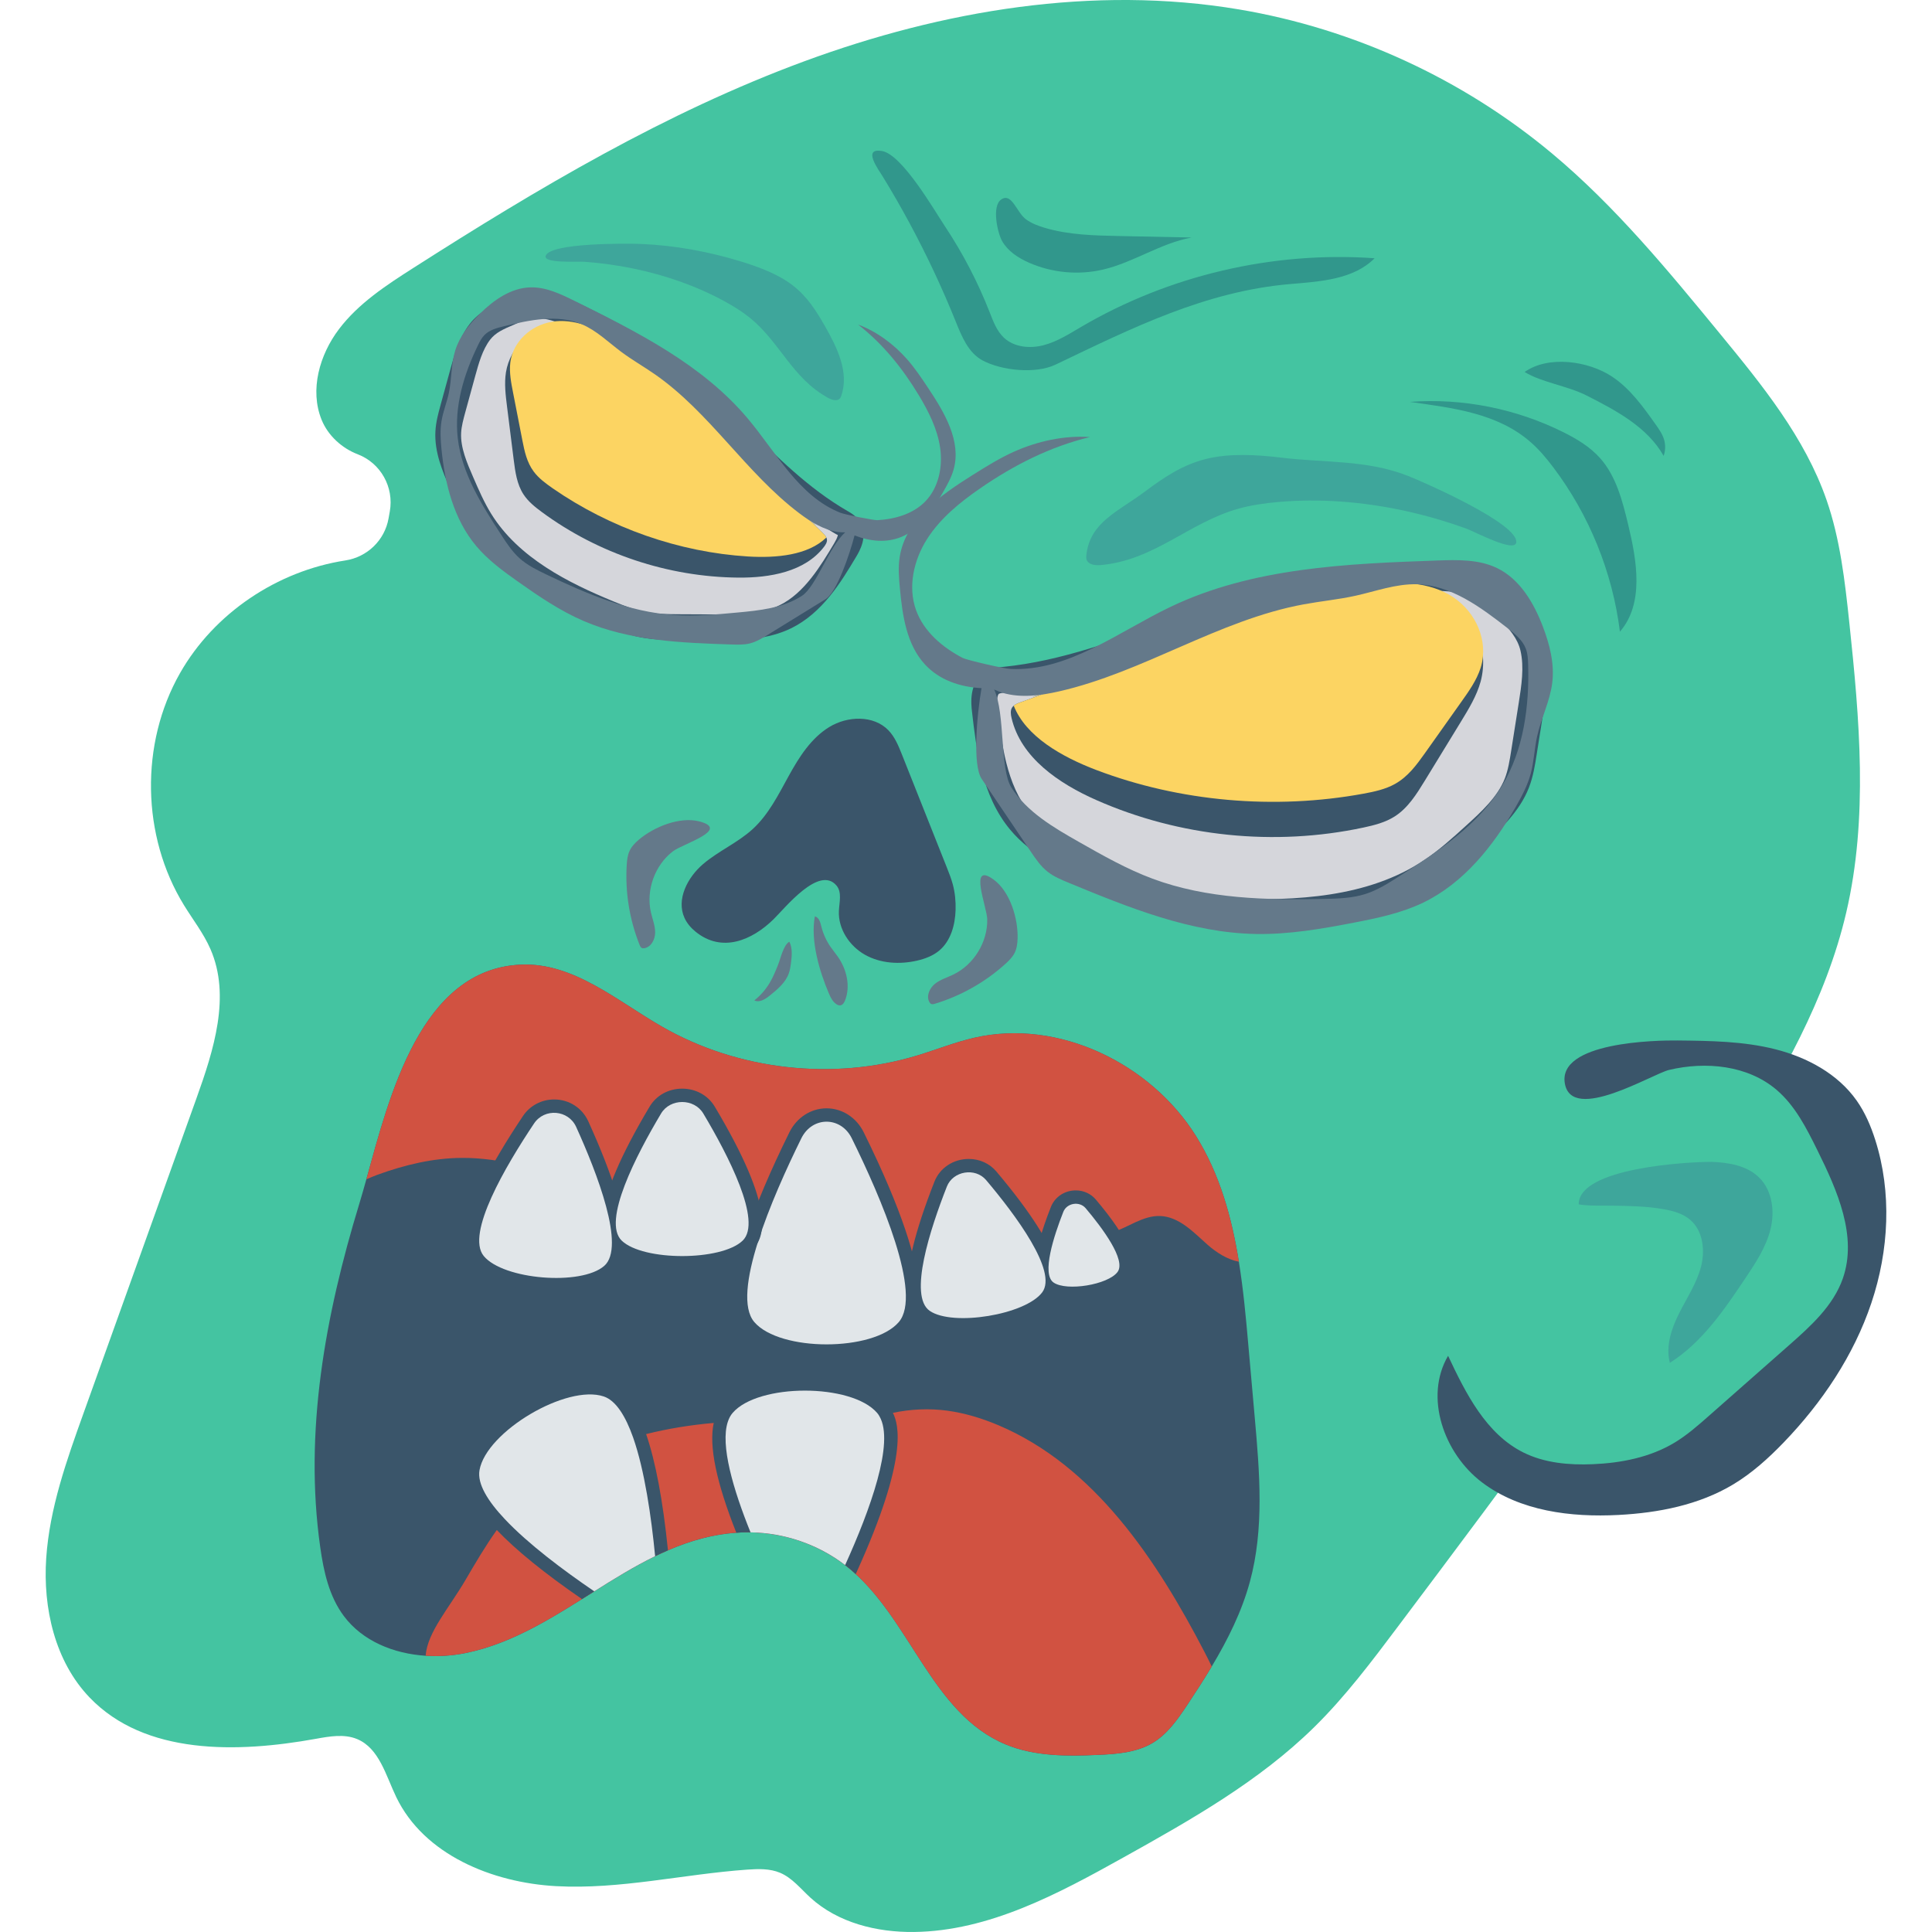
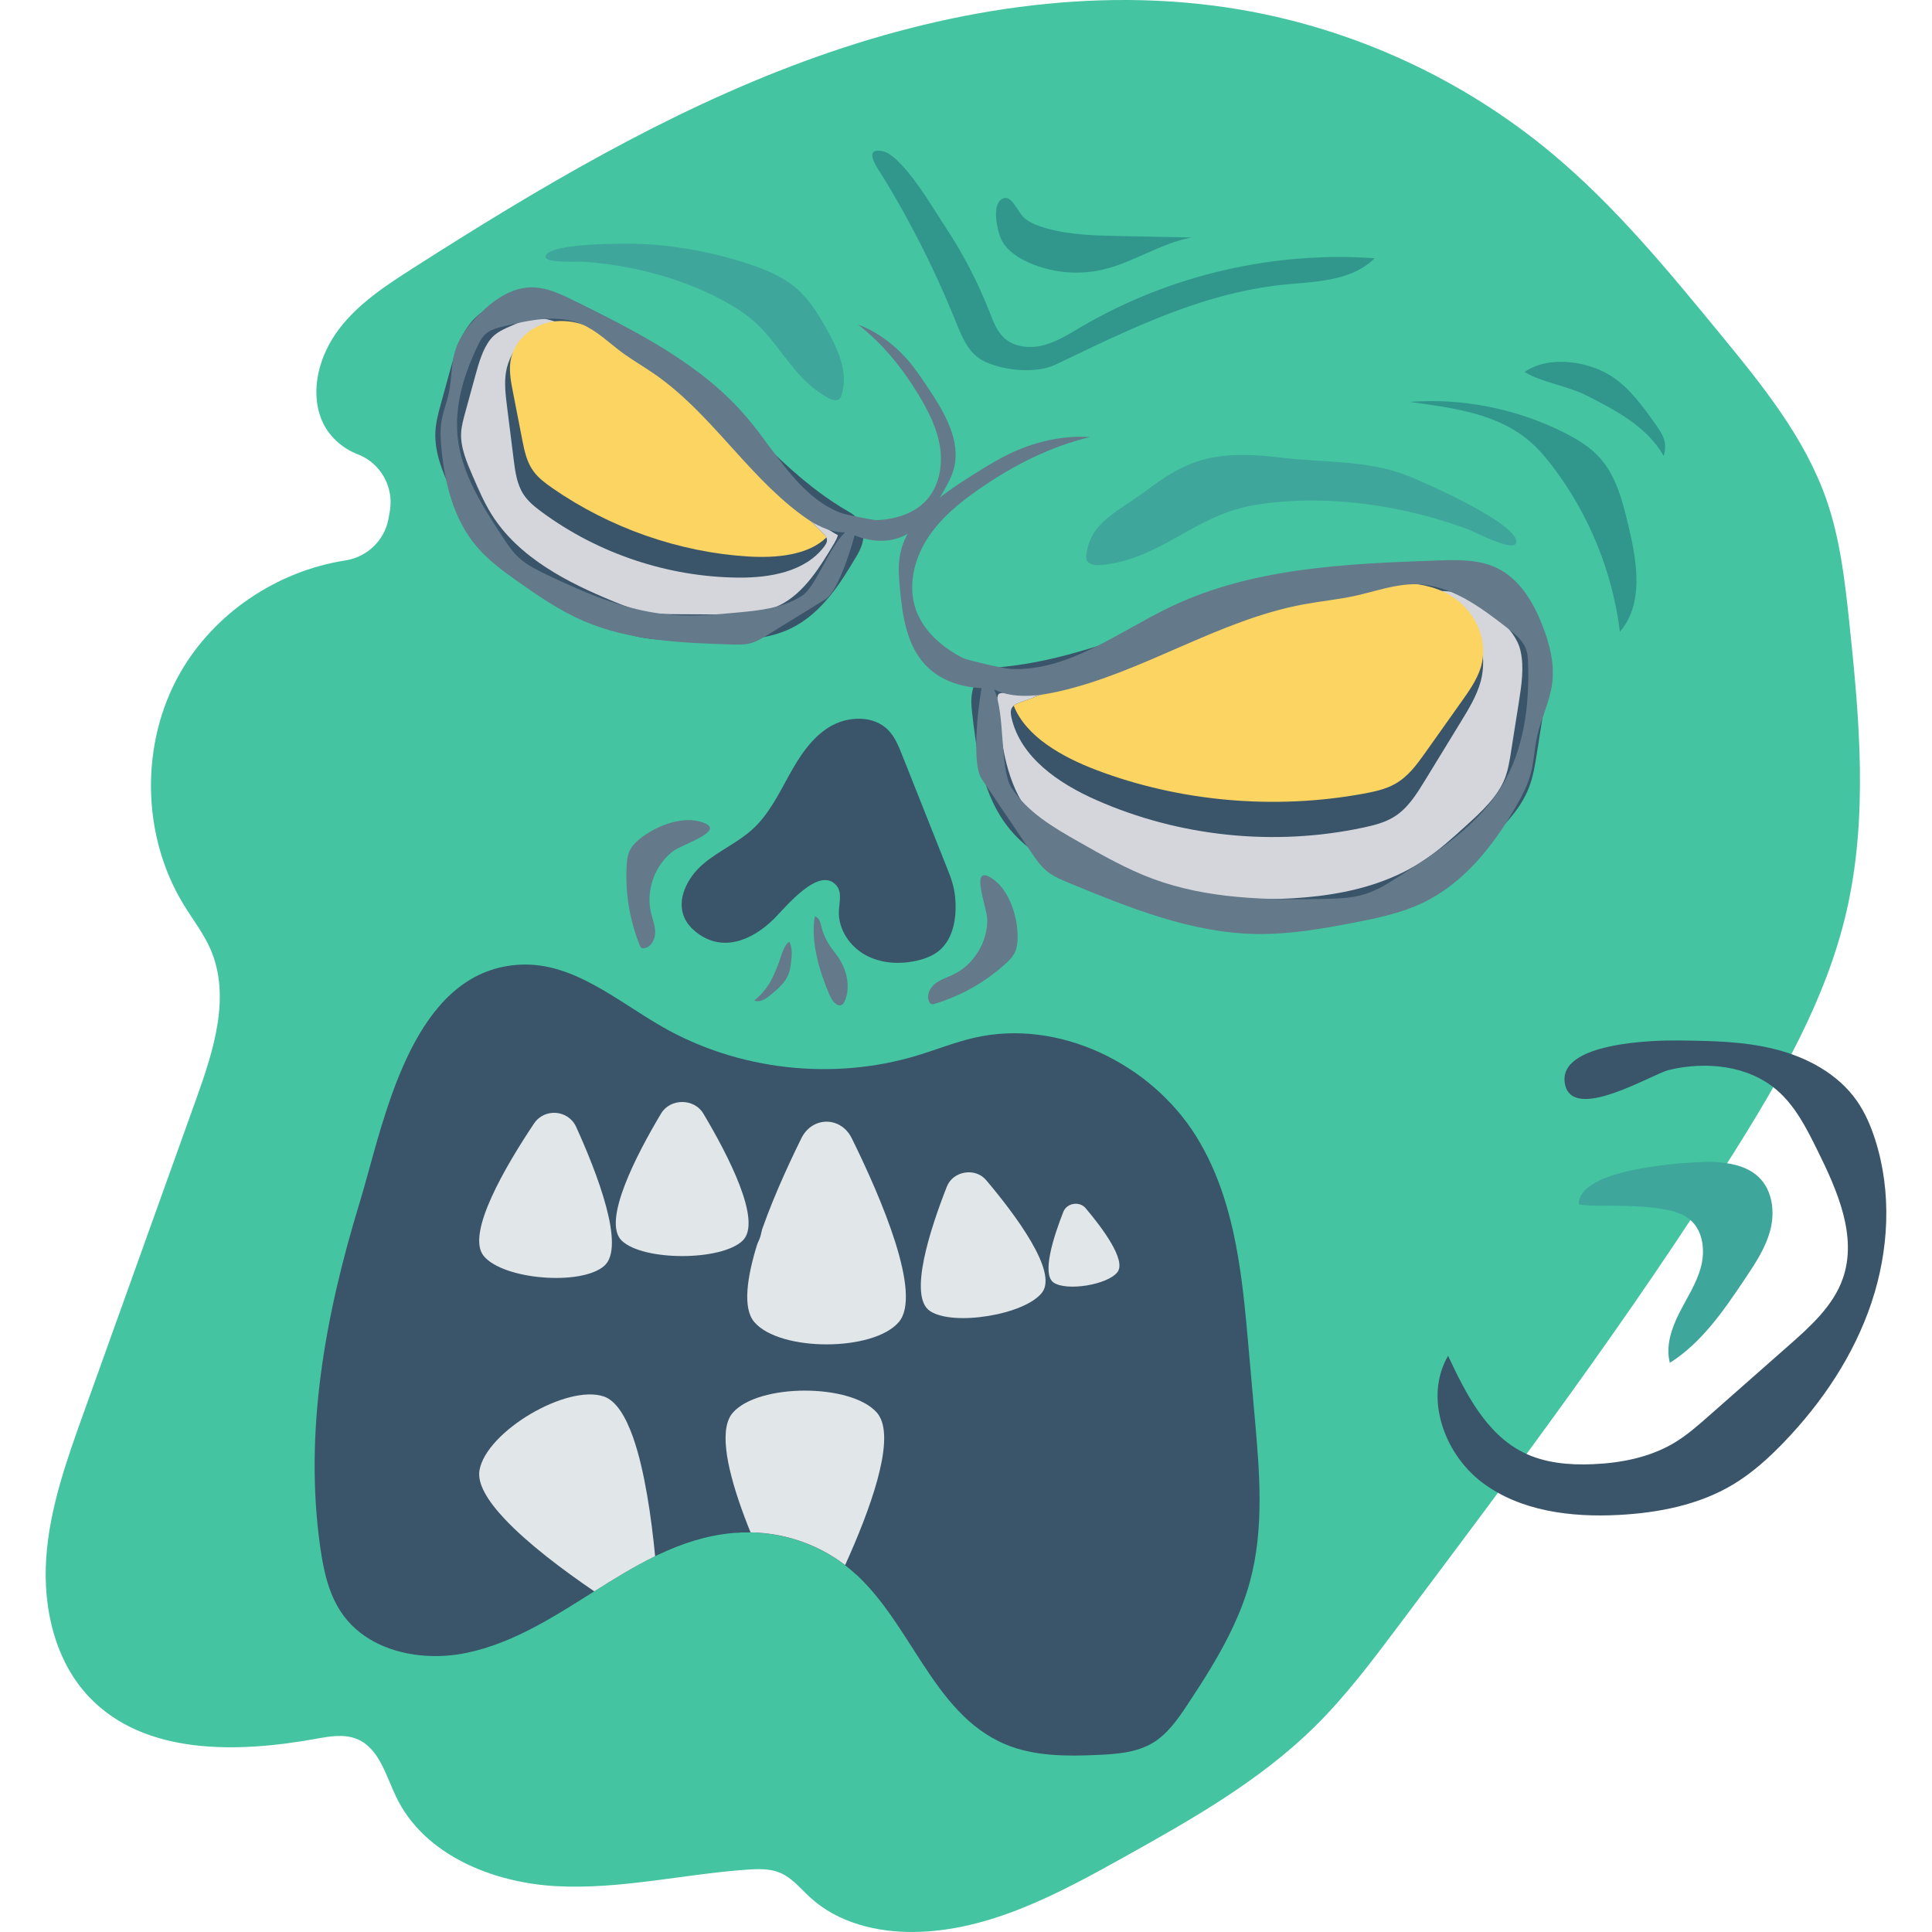
<svg xmlns="http://www.w3.org/2000/svg" viewBox="0 0 468.293 468.293">
  <path d="M448.247 150.88c-1.064-10.043-2.209-20.179-5.523-29.72-5.253-15.12-15.608-27.835-25.767-40.204-12.689-15.451-25.477-31.003-40.829-43.813-21.592-18.017-48.024-30.177-75.754-34.851-35.305-5.951-71.856.187-105.448 12.573-33.592 12.386-64.596 30.824-94.768 50.099-6.579 4.202-13.268 8.577-17.984 14.797-4.717 6.22-7.153 14.745-4.225 21.981 1.548 3.827 4.914 6.897 8.741 8.361 5.592 2.138 8.846 7.976 7.792 13.869l-.304 1.702c-.945 5.287-5.161 9.351-10.469 10.17-16.498 2.547-31.801 12.764-40.077 27.315-9.726 17.103-9.343 39.491.965 56.251 2.175 3.537 4.761 6.851 6.421 10.657 4.963 11.378.794 24.459-3.396 36.143-9.124 25.441-18.248 50.881-27.372 76.322-4.098 11.427-8.235 23.037-9.05 35.15-.814 12.113 2.116 25.01 10.519 33.772 13.417 13.989 35.752 13.461 54.827 10.016 3.34-.603 6.903-1.244 10.034.067 5.348 2.24 6.946 8.824 9.462 14.048 6.733 13.983 23.247 20.742 38.743 21.594 15.496.852 30.846-2.914 46.327-4.007 2.691-.19 5.493-.281 7.978.77 2.929 1.239 4.984 3.869 7.331 6.015 6.669 6.1 16.091 8.439 25.128 8.329 18.177-.22 34.937-9.244 50.815-18.095 16.335-9.107 32.845-18.437 46.181-31.55 7.549-7.422 13.938-15.923 20.297-24.387 28.16-37.488 56.356-75.03 81.322-114.716 11.494-18.27 22.437-37.337 27.342-58.357 5.35-22.933 3.222-46.88.741-70.301z" fill="#44c4a1" />
  <g fill="#64798a">
    <path d="M246.655 227.471c-.033 1.203-.189 2.431-.729 3.508-.521 1.039-1.369 1.874-2.231 2.655-4.896 4.433-10.787 7.762-17.11 9.671-.277.084-.58.164-.848.055-.227-.092-.383-.302-.496-.519-.764-1.469.087-3.332 1.376-4.371 1.29-1.038 2.928-1.514 4.421-2.231 5.007-2.404 8.372-7.88 8.255-13.433-.062-2.963-4.633-14.129 1.566-9.591 4.035 2.952 5.928 9.526 5.796 14.256zM154.874 203.505c-.919.778-1.781 1.666-2.284 2.76-.486 1.056-.609 2.24-.68 3.4-.403 6.593.675 13.272 3.134 19.403.108.268.235.555.487.697.213.12.475.11.715.063 1.624-.321 2.548-2.149 2.554-3.805.005-1.656-.646-3.232-1.019-4.846-1.25-5.411.925-11.46 5.334-14.837 2.353-1.802 13.928-5.207 6.512-7.214-4.825-1.306-11.141 1.322-14.753 4.379z" />
  </g>
  <path d="M202.754 214.646c1.367 1.618.686 4.031.585 6.147-.207 4.334 2.536 8.499 6.318 10.628 3.782 2.128 8.415 2.398 12.642 1.42 1.913-.443 3.808-1.149 5.32-2.401 2.824-2.338 3.895-6.221 4.004-9.885.062-2.08-.137-4.173-.674-6.183-.378-1.415-.92-2.78-1.461-4.141-3.618-9.101-7.235-18.202-10.853-27.303-.838-2.107-1.712-4.272-3.284-5.906-3.595-3.735-9.942-3.502-14.361-.792-4.419 2.711-7.306 7.296-9.808 11.836s-4.859 9.305-8.665 12.824c-3.634 3.359-8.345 5.344-12.107 8.558-3.763 3.214-6.555 8.569-4.486 13.065.592 1.287 1.54 2.389 2.636 3.287 6.419 5.259 13.728 2.11 18.913-2.958 2.83-2.767 11.072-13.179 15.281-8.196z" fill="#3a556a" />
  <g fill="#64798a">
    <path d="M188.585 233.873c-.601 1.491-1.205 2.988-2.028 4.369-.968 1.624-2.234 3.07-3.716 4.244 1.256.612 2.686-.315 3.772-1.194 1.846-1.495 3.776-3.102 4.58-5.338.28-.779.41-1.604.517-2.425.221-1.7.427-3.712-.381-5.266-1.427.772-2.112 4.043-2.744 5.61zM200.91 240.797c.426.997.933 2.03 1.842 2.621.276.18.602.315.928.272.584-.077.942-.671 1.158-1.219 1.363-3.468.374-7.529-1.757-10.586-.568-.815-1.212-1.575-1.776-2.393-.993-1.439-1.733-3.052-2.176-4.743-.288-1.1-.522-2.338-1.621-2.642-1.094 5.875 1.106 13.32 3.402 18.69z" />
  </g>
  <path d="M371.222 170.781c-.614 3.889-1.229 7.778-1.843 11.667-.393 2.49-.793 5.002-1.705 7.351-1.979 5.098-6.163 8.964-10.212 12.639-3.324 3.017-6.662 6.045-10.386 8.551-14.03 9.44-31.971 10.546-48.871 9.96-3.827-.133-7.678-.34-11.4-1.241-3.611-.874-7.031-2.383-10.427-3.891-3.523-1.564-7.042-3.135-10.559-4.711-6.795-3.046-13.823-6.297-18.585-12.022-6.103-7.336-7.435-17.404-8.525-26.885-.274-2.383-.329-5.277 1.662-6.615.931-.626 2.104-.735 3.221-.847 27.507-2.771 52.142-18.834 79.477-22.965 6.693-1.012 13.472-1.294 20.235-1.574 8.308-.345 15.489-.204 21.195 6.209 2.944 3.308 6.022 6.078 7.082 10.562 1.068 4.515.354 9.299-.359 13.812z" fill="#d5d6db" />
  <g fill="#3a556a">
    <path d="M305.15 224.2c-2.424 0-4.784-.055-7.055-.134-3.86-.131-7.966-.341-12.021-1.323-3.951-.954-7.677-2.613-10.963-4.073l-10.57-4.713c-6.393-2.869-14.351-6.436-19.707-12.875-6.896-8.296-8.189-19.512-9.226-28.524-.22-1.912-.805-6.991 3.021-9.564 1.561-1.052 3.308-1.229 4.582-1.357 14.134-1.424 27.854-6.576 41.119-11.558 12.287-4.616 24.991-9.387 38.271-11.393 6.854-1.037 13.817-1.326 20.552-1.607 9.073-.387 17.143-.091 23.677 7.25l1.277 1.405c2.665 2.902 5.421 5.902 6.509 10.515 1.235 5.213.378 10.649-.308 15.018l-.003.003-1.841 11.662c-.415 2.619-.841 5.323-1.878 7.997-2.287 5.89-7.134 10.287-11.027 13.82-3.348 3.04-6.808 6.186-10.738 8.829-13.11 8.82-29.482 10.622-43.671 10.622zm42.391-80.985c-1.308 0-2.677.043-4.11.101-6.588.274-13.378.555-19.896 1.54-12.631 1.912-25.024 6.564-37.009 11.067-13.64 5.122-27.747 10.421-42.619 11.921-.686.067-1.53.152-1.793.329-.07.049-.665.546-.305 3.671.945 8.189 2.116 18.381 7.823 25.244 4.433 5.326 11.357 8.43 17.463 11.171l10.549 4.704c3.195 1.421 6.5 2.89 9.896 3.713 3.485.841 7.232 1.03 10.771 1.152 15.527.521 33.241-.162 47.021-9.43 3.555-2.39 6.848-5.381 10.03-8.271 3.585-3.253 7.649-6.942 9.399-11.457.796-2.049 1.171-4.418 1.534-6.71l1.841-11.662c.634-4.027 1.354-8.595.402-12.61-.713-3.027-2.716-5.207-5.034-7.732l-1.341-1.476c-3.878-4.366-8.628-5.265-14.622-5.265z" />
    <path d="M358.887 165.206c-.955 3.465-2.866 6.59-4.744 9.667-2.931 4.793-5.878 9.602-8.809 14.395-1.975 3.222-4.064 6.574-7.254 8.614-2.267 1.457-4.939 2.137-7.578 2.704-21.585 4.615-44.578 2.251-64.754-6.655-9.067-4-18.329-10.266-20.564-19.917-.194-.842-.324-1.781.13-2.51.113-.178.259-.324.405-.453.437-.372 1.004-.599 1.554-.794 2.575-.923 5.149-1.862 7.724-2.801l-4.955 1.538c15.496-5.862 30.992-11.707 46.489-17.553 12.257-4.631 24.742-9.327 37.825-10.169.534-.032 1.069-.065 1.603-.081 1.36-.049 2.72-.032 4.064.049 3.514.211 6.963.955 10.023 2.656 5.473 2.996 8.938 9.019 9.392 15.221.162 2.041-.016 4.113-.551 6.089z" />
  </g>
-   <path d="M359.438 159.117c-.081.923-.259 1.862-.551 2.769-.955 2.996-2.866 5.684-4.744 8.323-2.931 4.145-5.878 8.274-8.809 12.42-1.975 2.769-4.064 5.651-7.254 7.416-2.267 1.263-4.939 1.846-7.578 2.332-21.585 3.967-44.578 1.927-64.754-5.732-8.469-3.222-17.115-8.161-20.03-15.593.437-.372 1.004-.599 1.554-.794 2.575-.923 5.149-1.862 7.724-2.801l-4.955 1.538c15.496-5.862 30.992-11.707 46.489-17.553 12.257-4.631 24.742-9.327 37.825-10.169.534-.032 1.069-.065 1.603-.081 1.36-.049 2.72-.032 4.064.049 3.514.178 6.963.81 10.023 2.267 6.317 2.995 9.976 9.456 9.393 15.609z" fill="#fcd462" />
+   <path d="M359.438 159.117c-.081.923-.259 1.862-.551 2.769-.955 2.996-2.866 5.684-4.744 8.323-2.931 4.145-5.878 8.274-8.809 12.42-1.975 2.769-4.064 5.651-7.254 7.416-2.267 1.263-4.939 1.846-7.578 2.332-21.585 3.967-44.578 1.927-64.754-5.732-8.469-3.222-17.115-8.161-20.03-15.593.437-.372 1.004-.599 1.554-.794 2.575-.923 5.149-1.862 7.724-2.801l-4.955 1.538c15.496-5.862 30.992-11.707 46.489-17.553 12.257-4.631 24.742-9.327 37.825-10.169.534-.032 1.069-.065 1.603-.081 1.36-.049 2.72-.032 4.064.049 3.514.178 6.963.81 10.023 2.267 6.317 2.995 9.976 9.456 9.393 15.609" fill="#fcd462" />
  <path d="M373.95 151.82c-2.194-5.722-5.555-11.447-11.069-14.121-4.415-2.141-9.546-2.014-14.45-1.842-22.052.775-44.827 1.72-64.732 11.246-12.652 6.055-24.708 15.67-38.721 15.045-1.696-.076-10.647-2.16-11.617-2.664-4.913-2.554-9.458-6.402-11.327-11.614-2.027-5.652-.556-12.122 2.662-17.191 3.219-5.069 8.001-8.941 12.944-12.35 8.118-5.598 16.922-10.073 26.544-12.389-6.212-.444-12.746 1.008-18.407 3.544-3.478 1.558-6.721 3.587-9.951 5.609-7.787 4.876-16.325 10.838-17.751 19.915-.399 2.542-.185 5.136.057 7.698.618 6.548 1.62 13.556 6.094 18.377 3.507 3.779 8.469 5.439 13.684 5.719-1.08 6.197-2.258 18.594.042 22.002 3.958 5.862 7.915 11.724 11.872 17.586 1.199 1.776 2.425 3.582 4.108 4.908 1.499 1.182 3.288 1.925 5.053 2.654 14.604 6.033 29.64 12.159 45.439 12.434 8.006.139 15.956-1.239 23.818-2.76 5.716-1.106 11.483-2.312 16.727-4.841 9.841-4.747 16.98-13.745 22.433-23.213 1.484-2.578 2.882-5.241 3.646-8.116.773-2.91.874-5.959 1.514-8.901.964-4.43 3.136-8.57 3.688-13.07.568-4.632-.629-9.308-2.3-13.665zm-9.805 38.514c-5.746 9.601-15.498 15.976-24.917 22.016-2.644 1.695-5.327 3.409-8.32 4.357-3.13.991-6.461 1.102-9.743 1.175-14.117.315-28.579.026-41.811-4.902-6.224-2.318-12.029-5.612-17.804-8.892-6.167-3.503-12.577-7.23-16.402-13.203-2.863-4.47-1.439-17.881-4.175-23.76.865.401 1.633.692 2.124.833 4.39 1.261 9.096.644 13.55-.366 20.532-4.657 38.685-17.313 59.393-21.116 4.142-.761 8.348-1.158 12.461-2.063 4.957-1.091 9.844-2.925 14.917-2.797 8.288.21 15.45 5.539 21.989 10.635 1.786 1.392 3.654 2.892 4.446 5.013.445 1.19.511 2.484.548 3.754.299 10.126-1.053 20.624-6.256 29.316z" fill="#64798a" />
  <path d="M112.197 90.251c-.803 2.928-1.606 5.855-2.409 8.783-.514 1.874-1.031 3.766-1.136 5.707-.228 4.21 1.484 8.255 3.163 12.123 1.378 3.175 2.762 6.363 4.583 9.306 6.861 11.088 19.116 17.561 31.177 22.515 2.731 1.122 5.503 2.199 8.404 2.748 2.815.533 5.697.558 8.562.576 2.972.019 5.944.033 8.916.042 5.742.017 11.712-.036 16.876-2.547 6.617-3.217 10.75-9.869 14.526-16.184.949-1.587 1.906-3.604.933-5.176-.456-.736-1.245-1.184-1.994-1.618-18.448-10.681-30.658-29.788-48.554-41.371-4.382-2.836-9.055-5.186-13.718-7.531-5.728-2.88-10.819-5.061-16.864-2.367-3.119 1.39-6.161 2.359-8.33 5.173-2.185 2.836-3.203 6.424-4.135 9.821z" fill="#d5d6db" />
  <g fill="#3a556a">
    <path d="M174.763 155.175c-.445 0-.884-.003-1.314-.003l-8.93-.043c-2.811-.018-5.997-.04-9.122-.631-3.223-.61-6.216-1.78-9.009-2.927-11.201-4.601-25.03-11.457-32.646-23.759-1.936-3.131-3.384-6.47-4.787-9.695-1.646-3.796-3.692-8.506-3.418-13.546.119-2.262.686-4.332 1.232-6.335l2.418-8.811c.918-3.348 2.061-7.512 4.671-10.899 2.345-3.04 5.451-4.369 8.192-5.54l1.341-.579c7.808-3.476 14.582-.061 19.537 2.427 4.665 2.348 9.488 4.771 14.015 7.701 8.753 5.668 16.189 13.079 23.381 20.247 8.064 8.037 15.683 15.625 25.037 21.043.948.546 2.223 1.28 3.085 2.68 2.104 3.39-.165 7.177-.909 8.421-3.637 6.082-8.165 13.655-15.838 17.387-5.5 2.67-11.713 2.862-16.936 2.862zm-59.558-64.097l-2.409 8.787c-.485 1.78-.939 3.445-1.024 5.046-.195 3.567 1.451 7.363 2.905 10.71 1.378 3.171 2.674 6.159 4.375 8.905 6.631 10.713 18.738 16.765 29.707 21.271 2.494 1.024 5.152 2.067 7.799 2.567 2.57.488 5.332.503 8.003.521l8.905.043c5.07.018 10.832.037 15.503-2.232 6-2.918 9.997-9.604 13.207-14.976.893-1.494.905-2.006.899-2.095-.03.098-.506-.201-.82-.384-10.082-5.838-18.348-14.073-26.338-22.037-6.966-6.942-14.168-14.119-22.369-19.427-4.244-2.747-8.912-5.095-13.427-7.366-5.491-2.762-9.448-4.402-14.189-2.305l-1.43.622c-2.433 1.037-4.351 1.857-5.701 3.607-1.858 2.416-2.779 5.776-3.596 8.743z" />
    <path d="M122.635 90.25c-.429 2.738-.079 5.541.264 8.299.537 4.298 1.081 8.613 1.619 12.911.365 2.891.769 5.91 2.362 8.356 1.13 1.744 2.792 3.07 4.466 4.306 13.701 10.096 30.608 15.735 47.613 15.883 7.641.069 16.139-1.394 20.773-7.465.404-.53.793-1.149.706-1.805-.023-.161-.079-.31-.141-.447-.189-.401-.515-.74-.84-1.051-1.516-1.466-3.027-2.943-4.538-4.421l2.993 2.654c-9.027-9.039-18.06-18.066-27.093-27.093-7.142-7.146-14.424-14.409-23.35-19.155-.365-.192-.731-.385-1.101-.566-.94-.466-1.901-.886-2.871-1.256-2.536-.968-5.196-1.539-7.886-1.316-4.797.367-9.144 3.5-11.432 7.713-.76 1.383-1.293 2.895-1.544 4.453z" />
  </g>
  <path d="M124.181 85.797c-.236.674-.409 1.391-.492 2.12-.28 2.408.209 4.904.691 7.354.743 3.843 1.503 7.68 2.246 11.523.509 2.573 1.062 5.261 2.743 7.514 1.192 1.607 2.884 2.865 4.584 4.044 13.907 9.641 30.711 15.507 47.32 16.531 6.974.425 14.617-.3 19.025-4.597-.189-.401-.515-.74-.84-1.051-1.516-1.466-3.027-2.943-4.538-4.421l2.993 2.654c-9.027-9.039-18.06-18.066-27.093-27.093-7.142-7.146-14.424-14.409-23.35-19.155-.365-.192-.731-.385-1.101-.566-.94-.466-1.901-.886-2.871-1.256-2.525-.99-5.15-1.642-7.762-1.589-5.389.102-10.011 3.48-11.555 7.988z" fill="#fcd462" />
  <path d="M110.346 84.934c-1.041 3.337-.829 6.936-1.559 10.354-.485 2.271-1.381 4.445-1.762 6.735-.376 2.263-.239 4.578-.015 6.86.825 8.384 2.985 16.973 8.392 23.433 2.881 3.442 6.551 6.121 10.216 8.712 5.041 3.565 10.19 7.057 15.86 9.501 11.188 4.823 23.698 5.292 35.875 5.69 1.471.048 2.964.094 4.393-.26 1.603-.398 3.039-1.277 4.445-2.144 4.642-2.862 9.284-5.725 13.926-8.587 2.699-1.664 5.807-10.749 7.015-15.446 3.753 1.459 7.767 1.868 11.431.326 4.674-1.967 7.603-6.574 10.117-10.978.983-1.723 1.958-3.478 2.484-5.391 1.88-6.83-2.226-13.731-6.15-19.629-1.627-2.446-3.262-4.902-5.211-7.101-3.173-3.579-7.303-6.674-11.809-8.334 6.025 4.682 10.791 10.622 14.718 17.133 2.391 3.965 4.522 8.204 5.174 12.788.652 4.584-.369 9.597-3.588 12.925-2.968 3.069-7.384 4.33-11.647 4.564-.841.046-7.793-1.331-9.009-1.817-10.045-4.01-15.463-14.594-22.431-22.865-10.961-13.013-26.664-20.908-41.913-28.454-3.391-1.678-6.956-3.396-10.738-3.294-4.723.128-8.903 3.084-12.261 6.408-2.556 2.53-4.881 5.436-5.953 8.871zm5.526-1.283c.429-.881.887-1.769 1.577-2.464 1.23-1.239 3.019-1.7 4.716-2.111 6.213-1.504 12.937-2.975 18.827-.491 3.606 1.521 6.457 4.361 9.594 6.702 2.602 1.942 5.432 3.556 8.101 5.406 13.343 9.247 22.08 23.903 35.028 33.695 2.809 2.124 5.92 4.051 9.405 4.559.389.057 1.022.096 1.757.089-3.789 3.262-7.047 13.137-10.477 15.369-4.584 2.982-10.271 3.566-15.717 4.069-5.099.471-10.224.943-15.333.596-10.862-.738-21.116-5.127-30.935-9.83-2.283-1.094-4.588-2.229-6.473-3.919-1.803-1.617-3.143-3.673-4.463-5.703-4.701-7.234-9.529-14.81-10.518-23.381-.895-7.759 1.488-15.565 4.911-22.586z" fill="#64798a" />
  <g fill="#31978c">
    <path d="M239.876 75.669c.875 2.236 1.735 4.59 3.497 6.221 2.477 2.293 6.27 2.638 9.538 1.794 3.268-.844 6.165-2.698 9.075-4.407 21.34-12.535 46.517-18.433 71.203-16.68-5.114 5.157-13.127 5.628-20.363 6.244-20.62 1.755-38.319 10.616-56.988 19.546-4.79 2.291-13.057 1.475-17.726-1.054-3.382-1.832-4.978-5.727-6.414-9.296-3.316-8.242-7.098-16.297-11.319-24.114-2.023-3.746-4.148-7.436-6.37-11.067-1.09-1.782-5.101-7.119-.182-6.239 4.864.87 12.619 14.32 15.21 18.225 4.336 6.532 7.983 13.524 10.839 20.827z" />
    <path d="M248.714 53.186c1.353.971 2.936 1.571 4.533 2.043 5.82 1.72 11.973 1.857 18.04 1.982 5.857.12 11.714.241 17.571.361-7.513 1.352-14.059 6.028-21.492 7.768-5.939 1.39-12.323.804-17.91-1.646-2.599-1.14-5.121-2.766-6.538-5.225-1.101-1.909-2.591-8.409-.283-10.078 2.607-1.884 3.768 3.136 6.079 4.795zM371.182 107.321c1.975 1.757 3.679 3.798 5.274 5.906 8.757 11.576 14.403 25.483 16.193 39.888 5.892-6.823 4.122-17.136 2.014-25.9-1.391-5.781-2.913-11.821-6.887-16.244-2.401-2.672-5.544-4.564-8.757-6.172-11.447-5.729-24.508-8.35-37.279-7.389 10.311 1.482 21.298 2.666 29.442 9.911zM384.547 95.856c7.171 3.635 14.743 7.645 18.699 14.643.446-1.257.484-2.656.107-3.936-.396-1.343-1.218-2.513-2.026-3.656-3.059-4.323-6.222-8.749-10.645-11.661-5.66-3.726-15.317-5.184-21.134-1.082 4.116 2.54 10.375 3.347 14.999 5.692z" />
  </g>
  <path d="M302.959 383.398c-1.975 7.254-5.344 14.023-9.246 20.532-1.894 3.19-3.935 6.299-5.975 9.392-2.315 3.465-4.777 7.027-8.404 9.181-3.902 2.299-8.647 2.672-13.197 2.866-7.562.356-15.383.356-22.346-2.526-18.152-7.546-23.123-30.765-38.343-43.007-7.141-5.732-16.5-8.793-25.746-8.388-25.568 1.101-42.634 24.337-66.891 29.243-3.125.632-6.396.858-9.634.648-7.772-.502-15.302-3.562-19.836-9.634-3.578-4.793-4.89-10.8-5.716-16.662-3.983-28.029 1.247-56.317 9.44-83.18.566-1.862 1.133-3.87 1.733-6.007 5.619-20.257 13.18-50.99 37.469-52.042 12.711-.55 23.236 8.744 34.215 15.043 18.394 10.557 41.404 13.164 61.79 6.995 4.664-1.409 9.181-3.238 13.925-4.323 20.451-4.68 42.748 6.315 53.678 23.803 5.781 9.246 8.679 19.722 10.412 30.49 1.085 6.72 1.716 13.553 2.299 20.273.518 5.845 1.037 11.707 1.555 17.552 1.182 13.276 2.316 26.878-1.182 39.751z" fill="#3a556a" />
  <g fill="#d15241">
-     <path d="M293.71 403.922c-1.895 3.19-3.935 6.299-5.975 9.392-2.316 3.465-4.777 7.027-8.404 9.181-3.902 2.299-8.646 2.672-13.197 2.866-7.562.356-15.383.356-22.346-2.526-17.342-7.206-22.653-28.725-36.368-41.291-.632-.599-1.295-1.166-1.975-1.716-.194-.162-.389-.308-.599-.47-6.477-4.987-14.67-7.821-22.928-7.934-.745-.032-1.473-.016-2.218.016-.421.016-.826.049-1.231.065-5.91.421-11.367 2.008-16.565 4.275-1.053.453-2.089.923-3.109 1.425-5.052 2.461-9.91 5.457-14.751 8.517-.988.632-1.975 1.247-2.979 1.878-8.922 5.603-17.941 10.995-28.256 13.083-3.125.632-6.396.858-9.635.648.405-5.7 5.684-11.561 9.683-18.411 2.396-4.097 4.809-8.21 7.562-12.063.632-.891 1.279-1.765 1.959-2.623 1.069-1.36 2.186-2.672 3.384-3.919 7.497-7.869 17.196-12.857 27.705-15.868 1.037-.308 2.089-.583 3.141-.842 5.36-1.344 10.881-2.218 16.387-2.704 1.15-.113 2.283-.194 3.417-.275 1.036-.081 2.056-.129 3.093-.178 3.53-.146 7.206-.178 10.476 1.166 3.287 1.344 6.105 4.42 6.105 7.967 4.68-4.842 10.639-8.371 17.083-10.282 1.069-.324 2.154-.599 3.255-.842 4.307-.907 8.776-1.117 13.148-.534 4.275.583 8.436 1.846 12.42 3.53 23.284 9.861 38.327 32.547 49.986 55.005.583 1.133 1.165 2.282 1.732 3.464zM300.287 305.82c-2.72-.486-5.473-2.235-7.61-4.129-3.4-3.044-6.898-6.768-11.448-6.947-4.226-.146-7.837 2.818-11.869 4.081-2.607.81-5.392.891-8.129 1.134-14.282 1.295-27.997 7.513-42.327 7.044-5.23-.178-10.379-1.247-15.48-2.396-21.552-4.89-42.651-11.578-63.717-18.249-9.035-2.85-18.249-5.748-27.737-5.7-7.011.032-13.877 1.7-20.451 4.08-.826.308-1.765.696-2.72 1.117 5.619-20.257 13.18-50.99 37.469-52.042 12.711-.55 23.236 8.744 34.215 15.043 18.394 10.557 41.404 13.164 61.79 6.995 4.664-1.409 9.181-3.238 13.925-4.323 20.451-4.68 42.748 6.315 53.678 23.803 5.78 9.245 8.679 19.721 10.411 30.489z" />
-   </g>
+     </g>
  <path d="M200.347 329.098c-8.985 0-16.449-2.442-19.962-6.531-2.008-2.337-8.117-9.447 10.949-48.095 1.774-3.596 5.228-5.829 9.013-5.829 3.787 0 7.241 2.233 9.015 5.829 19.066 38.65 12.957 45.758 10.949 48.095-3.514 4.089-10.978 6.531-19.964 6.531z" fill="#3a556a" />
  <path d="M217.854 320.457c-6.189 7.203-28.824 7.203-35.013 0-5.786-6.733 4.287-30.137 11.397-44.552 2.646-5.364 9.574-5.364 12.219 0 7.11 14.415 17.183 37.818 11.397 44.552z" fill="#e1e6e9" />
  <path d="M207.794 380.703l-.372.842c-.632-.599-1.295-1.166-1.975-1.716-.194-.162-.389-.308-.599-.47-6.477-4.987-14.67-7.821-22.928-7.934-.745-.032-1.473-.016-2.218.016-.421.016-.826.049-1.231.065-4.874-12.29-6.671-21.018-5.473-26.604.081-.453.211-.891.34-1.295.405-1.247 1.02-2.348 1.798-3.255 3.514-4.081 10.978-6.526 19.965-6.526s16.451 2.445 19.965 6.542c.356.421.696.907.972 1.409.113.194.243.405.389.68 1.438 2.849 3.721 10.961-8.633 38.246z" fill="#3a556a" />
  <path d="M204.847 379.359c-6.477-4.987-14.67-7.821-22.928-7.934-4.21-10.428-7.368-21.163-5.505-26.798.275-.842.664-1.571 1.166-2.154 6.202-7.206 28.839-7.206 35.024 0 .211.243.405.518.567.826 3.707 6.33-2.285 22.733-8.324 36.06z" fill="#e1e6e9" />
-   <path d="M161.904 375.78c-1.053.453-2.089.923-3.109 1.425-5.052 2.461-9.91 5.457-14.751 8.517-.988.632-1.975 1.247-2.979 1.878-9.019-6.202-15.966-11.837-20.645-16.743-.146-.13-.275-.275-.405-.405-5.425-5.748-7.708-10.541-6.979-14.67 1.798-10.153 19.123-21.034 29.956-21.034 1.619 0 3.093.227 4.404.68 3.757 1.279 6.736 5.182 9.133 11.934.032.081.049.162.081.243 2.299 6.688 4.08 16.16 5.294 28.175z" fill="#3a556a" />
  <path d="M158.795 377.205c-5.052 2.461-9.91 5.457-14.751 8.517-7.513-5.117-16.047-11.513-21.665-17.488-4.161-4.404-6.736-8.598-6.153-11.885 1.652-9.359 21.131-20.904 30.134-17.86 2.947 1.004 5.279 4.777 7.108 9.958 2.785 7.951 4.405 19.221 5.327 28.758z" fill="#e1e6e9" />
  <g fill="#3a556a">
    <path d="M165.353 307.693c-2.832 0-12.419-.335-16.899-4.643-3.21-3.087-5.769-10.055 9.004-34.814 1.632-2.732 4.583-4.361 7.895-4.361 3.314 0 6.265 1.63 7.895 4.361 14.776 24.758 12.214 31.727 9.002 34.814-4.476 4.308-14.065 4.643-16.897 4.643zM233.451 322.73c-4.347 0-7.688-.783-9.93-2.326-3.512-2.416-7.024-8.569 2.976-33.985 1.316-3.344 4.587-5.506 8.335-5.506 2.609 0 5.04 1.107 6.668 3.036 17.619 20.87 16.265 27.823 13.715 31.238-3.661 4.899-13.946 7.543-21.764 7.543z" />
    <path d="M259.976 315.106c-2.759 0-4.926-.528-6.437-1.569-3.85-2.652-3.485-9.124 1.184-20.985.96-2.438 3.33-4.015 6.037-4.015 1.898 0 3.669.81 4.859 2.222 8.224 9.739 10.645 15.753 7.85 19.496-2.659 3.559-9.526 4.851-13.493 4.851z" />
  </g>
  <path d="M270.874 308.318c-2.306 3.086-12.326 4.736-15.5 2.552-2.967-2.042.082-11.339 2.362-17.131.848-2.155 3.915-2.66 5.409-.89 4.016 4.755 9.885 12.584 7.729 15.469z" fill="#e1e6e9" />
-   <path d="M134.796 313c-6.777 0-16.093-1.703-20.043-6.504-2.861-3.473-4.726-10.984 12.011-35.99 1.682-2.513 4.5-4.012 7.538-4.012 3.629 0 6.807 2.034 8.295 5.307 12.451 27.394 9.387 34.504 5.999 37.467-3.71 3.247-10.239 3.732-13.8 3.732z" fill="#3a556a" />
  <g fill="#e1e6e9">
    <path d="M146.464 306.831c-5.599 4.898-24.482 3.352-29.21-2.391-4.42-5.369 5.399-21.969 12.202-32.132 2.532-3.782 8.311-3.308 10.194.835 5.06 11.133 12.048 29.109 6.814 33.688z" />
    <path d="M180.007 300.717c-5.181 4.983-24.127 4.983-29.307 0-4.843-4.658 3.588-20.848 9.54-30.821 2.214-3.711 8.014-3.711 10.228 0 5.951 9.973 14.382 26.163 9.539 30.821zM252.619 313.248c-4.056 5.429-21.68 8.33-27.263 4.488-5.218-3.591.145-19.943 4.154-30.131 1.492-3.791 6.886-4.679 9.514-1.566 7.064 8.365 17.387 22.134 13.595 27.209z" />
  </g>
  <g fill="#3ea69b">
    <path d="M175.612 73.03c2.215 1.21 4.337 2.525 6.19 4.032 7.303 5.936 10.216 14.627 18.948 19.395.746.408 1.804.78 2.538.36.376-.215.528-.576.643-.916 1.907-5.651-.937-11.535-4.004-16.9-2.021-3.535-4.229-7.111-7.837-9.872-3.496-2.675-8.091-4.414-12.746-5.827-7.55-2.292-15.607-3.802-23.77-4.161-3.476-.153-22.264-.323-23.313 2.877-.612 1.866 7.785 1.32 9.348 1.432 3.985.286 7.937.831 11.794 1.622 7.973 1.632 15.555 4.322 22.209 7.958zM309.762 121.682c-3.312.297-6.57.772-9.615 1.627-11.999 3.371-20.3 12.494-33.352 13.658-1.116.1-2.583-.012-3.223-.923-.328-.466-.309-.993-.257-1.473.87-7.978 7.527-10.447 14.163-15.396 4.372-3.261 8.99-6.472 14.823-7.926 5.651-1.409 12.092-1.074 18.423-.307 10.269 1.244 20.705.486 30.629 4.438 4.226 1.683 26.701 11.586 26.172 16.088-.309 2.625-10.007-2.567-11.932-3.271-4.906-1.794-9.916-3.25-14.951-4.354-10.405-2.279-20.932-3.051-30.88-2.161z" />
  </g>
-   <path d="M389.323 262.908c.737-.968 1.517-1.956 2.592-2.524.876-.463 1.878-.61 2.859-.75 6.222-.889 12.445-1.778 18.667-2.666 2.747-.392 5.526-.786 8.287-.506 7.496.759 13.54 6.23 19 11.421 1.437 1.367 2.896 2.76 3.871 4.487 2.432 4.305 1.399 9.653 2.106 14.546.726 5.028 3.347 9.808 2.99 14.875-.142 2.007-.75 3.949-1.381 5.859-2.28 6.905-4.91 13.695-7.876 20.334-1.07 2.396-2.197 4.793-3.79 6.878-2.493 3.264-5.986 5.591-9.412 7.855-3.323 2.197-6.647 4.394-9.97 6.591-3.262 2.156-6.544 4.324-10.125 5.893-9.499 4.163-20.28 3.816-30.643 3.394-2.042-.083-4.144-.18-6.005-1.026-1.487-.676-2.724-1.789-3.929-2.891-2.277-2.082-4.576-4.248-5.988-6.991-2.195-4.267-1.954-9.416-.708-14.05s3.415-8.963 4.995-13.494c3.264-9.356.75-20.282 6.372-28.232 6.574-9.293 11.112-19.839 18.088-29.003z" fill="#44c4a1" />
  <path d="M404.583 259.332c8.905-2.115 19.043-1.117 26.014 4.814 4.534 3.857 7.292 9.349 9.93 14.685 4.813 9.733 9.734 20.815 6.15 31.064-2.306 6.596-7.755 11.516-12.997 16.136-6.486 5.717-12.973 11.434-19.459 17.152-2.641 2.328-5.301 4.67-8.316 6.488-5.915 3.568-12.924 4.945-19.826 5.233-5.748.24-11.687-.276-16.835-2.843-9.037-4.506-13.948-14.292-18.246-23.43-5.851 9.995-1.016 23.687 8.221 30.674 9.237 6.987 21.531 8.507 33.096 7.9 9.676-.508 19.501-2.415 27.804-7.408 4.545-2.733 8.52-6.321 12.201-10.139 9.318-9.665 16.995-21.086 21.271-33.812 4.276-12.726 5.015-26.805.934-39.595-1.066-3.34-2.464-6.603-4.481-9.471-4.572-6.501-12.035-10.509-19.741-12.456-7.706-1.947-15.742-2.042-23.69-2.127-5.171-.055-29.161.355-27.302 10.485 1.758 9.583 21.182-2.379 25.272-3.35z" fill="#3a556a" />
  <path d="M414.794 281.618c4.184.147 8.675.886 11.64 3.841 3.171 3.161 3.792 8.21 2.701 12.553-1.091 4.343-3.628 8.159-6.121 11.879-5.127 7.65-10.481 15.524-18.265 20.446-1.039-4.015.363-8.258 2.226-11.963s4.223-7.22 5.297-11.226.55-8.806-2.607-11.495c-1.749-1.49-4.056-2.137-6.317-2.542-4.156-.745-8.4-.81-12.622-.874-2.675-.04-5.446.102-8.062-.309-.087-8.854 26.26-10.31 32.13-10.31z" fill="#3ea69b" />
</svg>